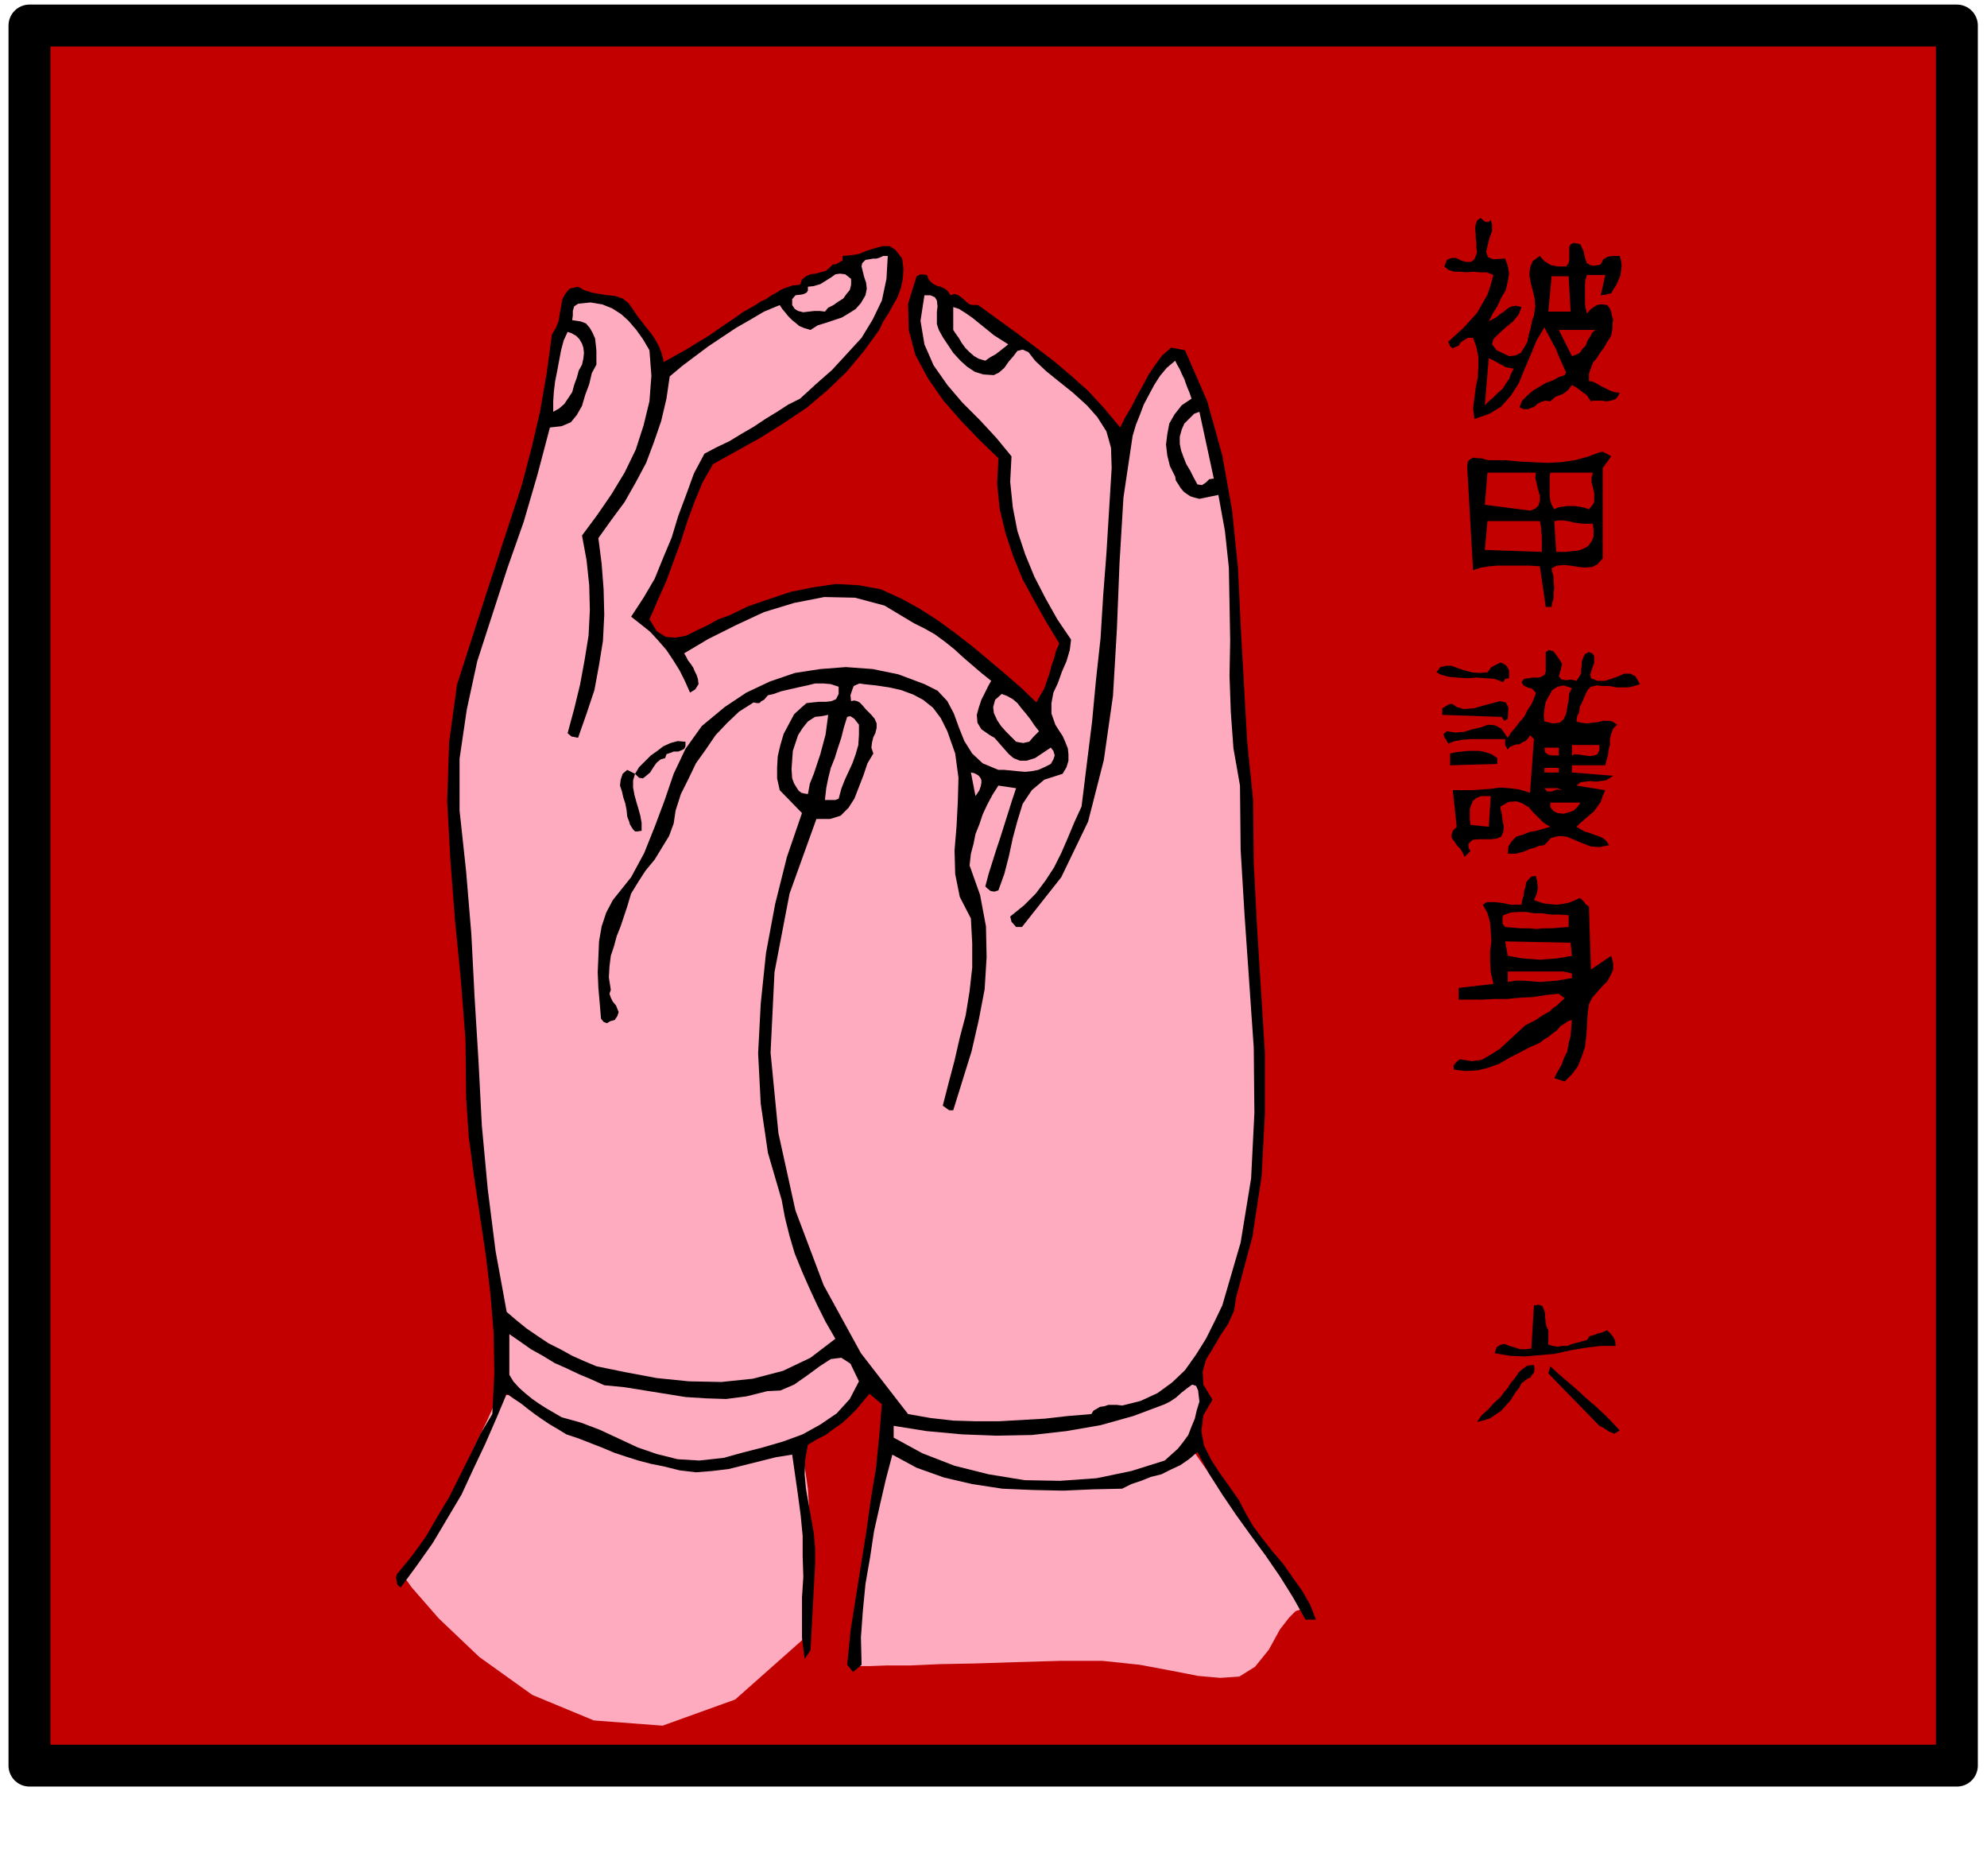
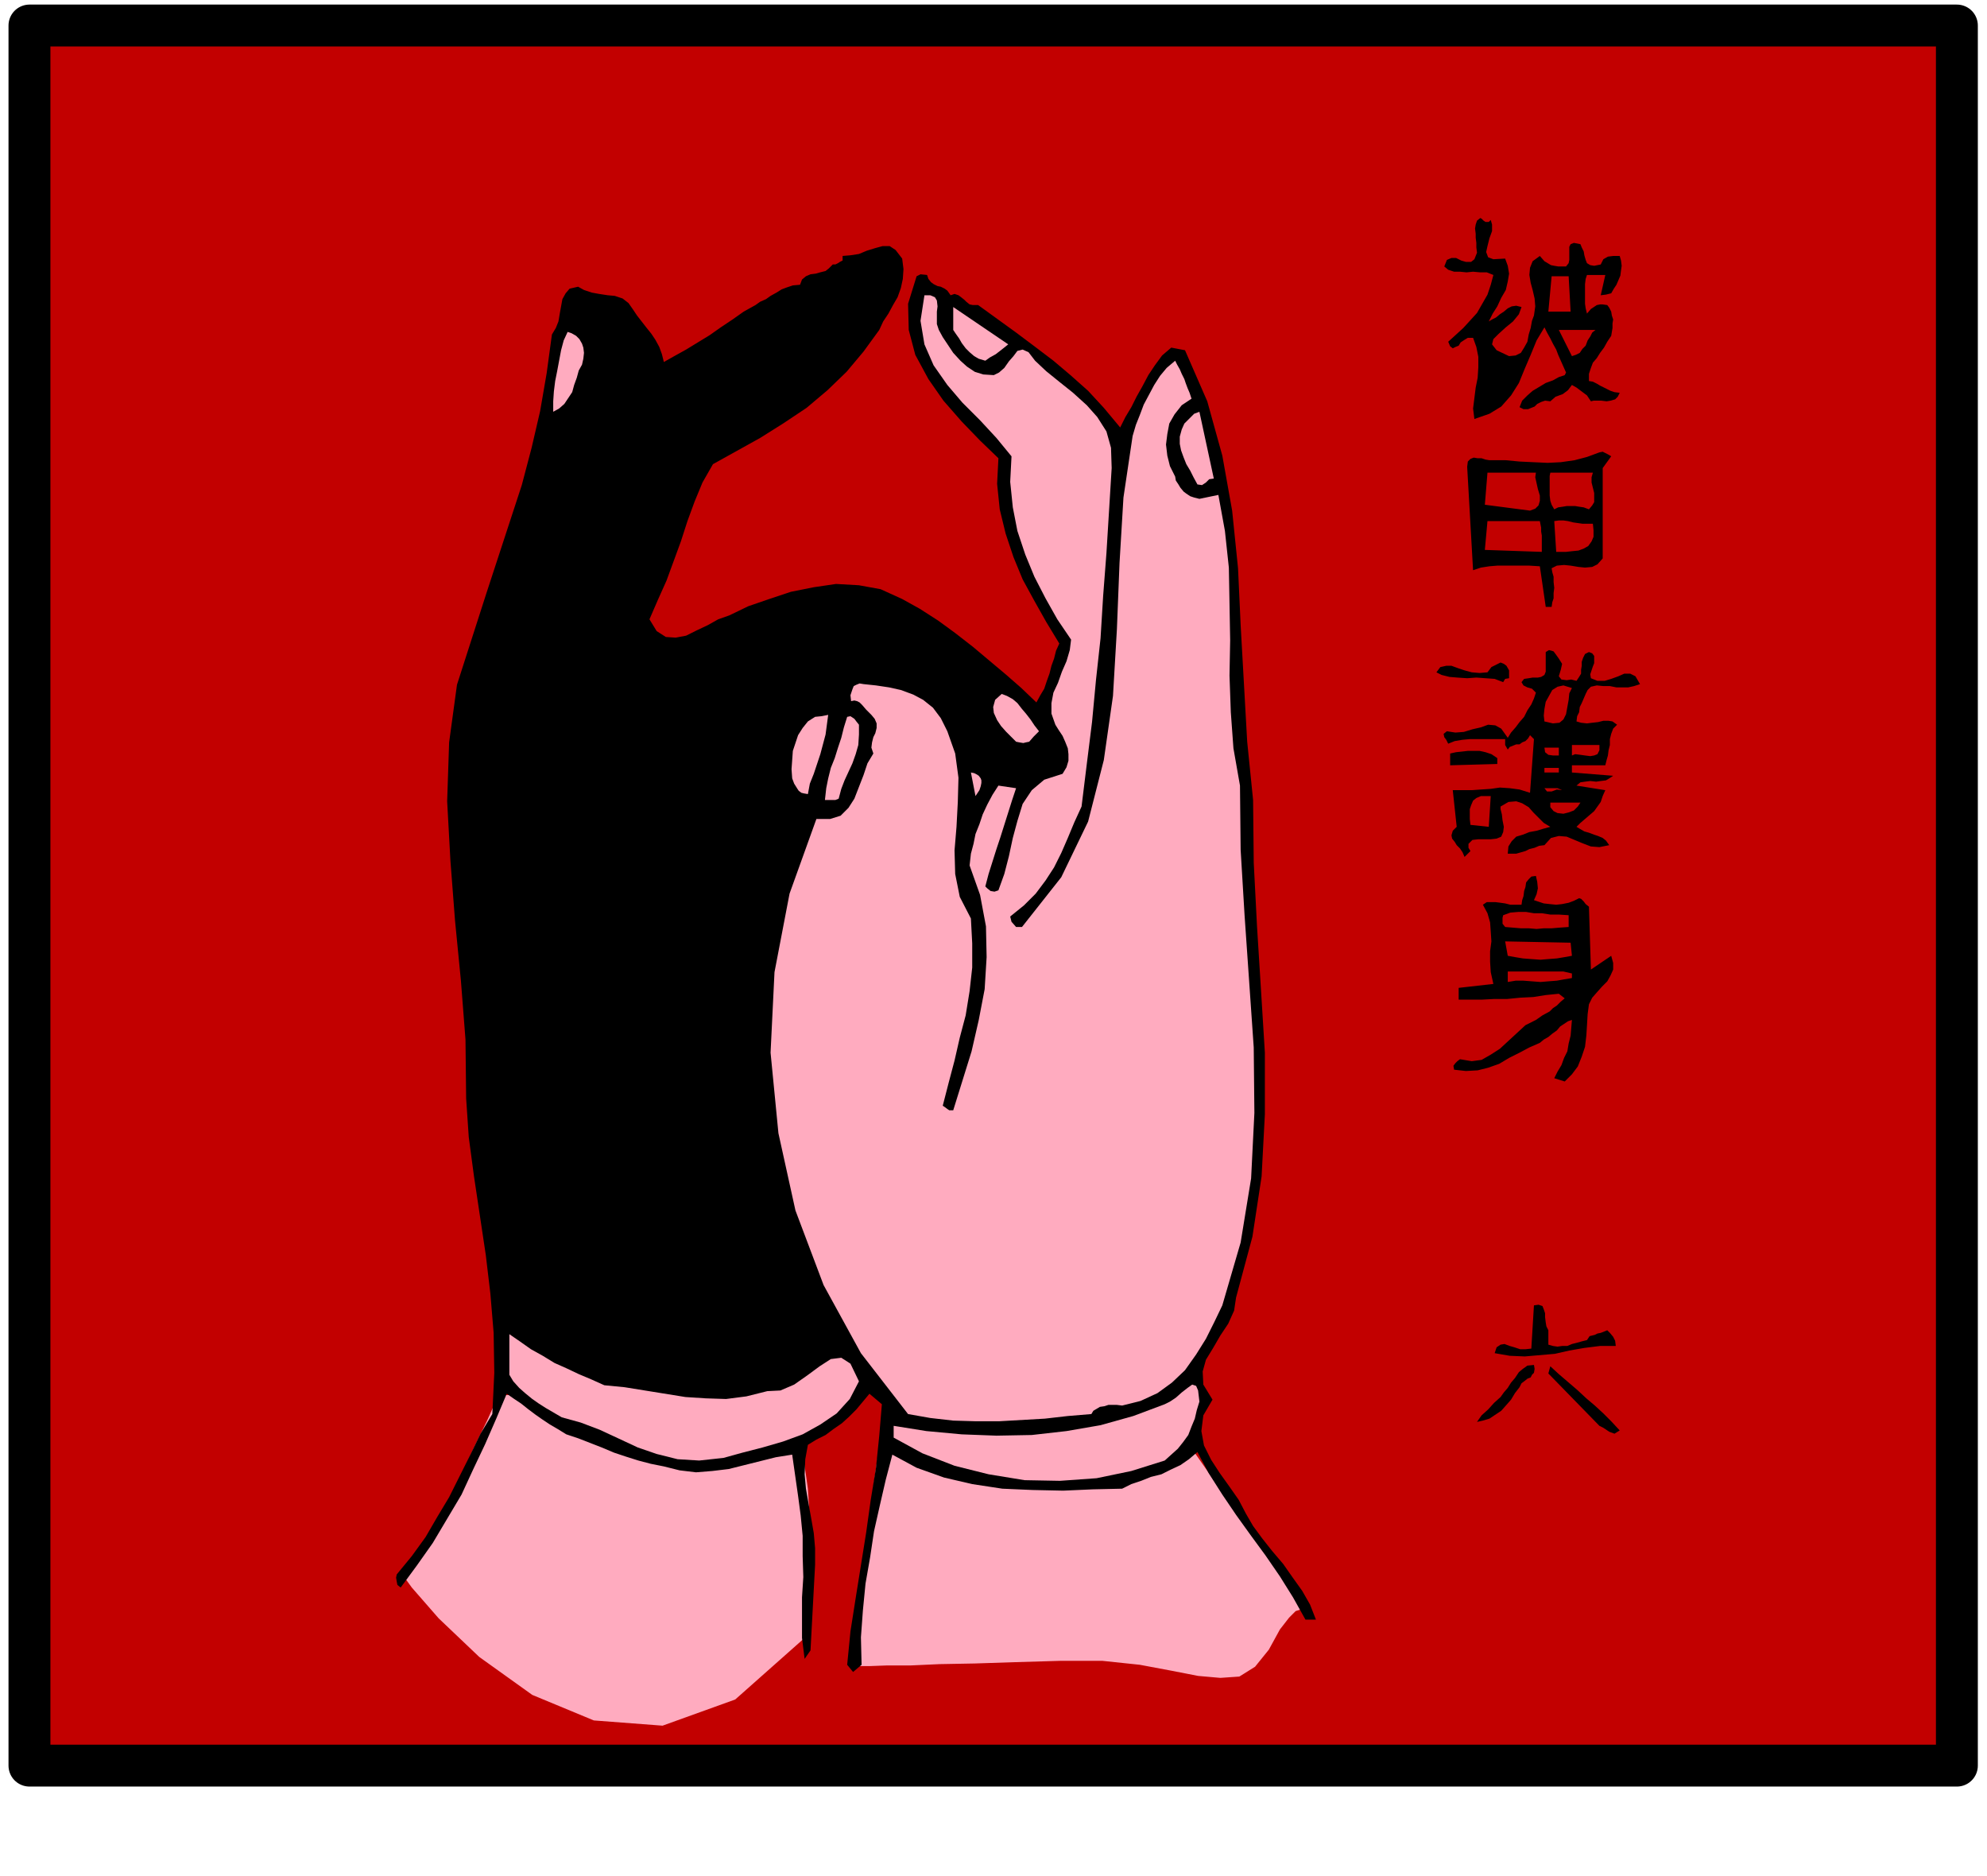
<svg xmlns="http://www.w3.org/2000/svg" fill-rule="evenodd" height="463.05" preserveAspectRatio="none" stroke-linecap="round" viewBox="0 0 3035 2866" width="490.455">
  <style>.brush1{fill:#c20000}.brush2{fill:#ffabbf}.pen2{stroke:none}.brush3{fill:#000}</style>
  <path class="brush1" style="stroke:#000;stroke-width:64;stroke-linejoin:round" d="M2989 2697V39H45v2658h2944z" />
  <path class="pen2 brush2" d="m1342 2217-2 12-5 35-7 49-7 58-8 58-5 54-2 40 1 23 5-1h16l27-1h36l44-2 54-1 61-2 69-2h65l57 6 48 9 41 8 34 3 29-2 24-15 21-26 17-31 14-18 10-10 9-3h4l4 4 2 4 1 2-182-260-14-6-38-13-56-16-68-13-78-8-78 5-76 19-67 41zm-579-86-6 10-13 29-20 41-22 48-26 48-23 45-22 35-15 20 13 18 41 47 62 59 81 58 94 39 105 8 111-40 115-102v-76l1-46-2-50-3-48-6-42-7-32-28-24-55-17-74-12-82-8-82-5-70-2-49-1h-18z" />
  <path class="pen2 brush3" d="m2274 339 3-3 2 7v10l-4 11-3 12-2 9 3 8 8 3 18-1 4 11 2 12-2 12-3 13-7 12-6 13-7 11-6 12 5-3 6-3 6-5 6-4 6-5 6-3 7-1 8 2-4 11-9 11-11 9-11 10-8 8-2 8 7 9 19 9 10-1 8-4 5-8 5-9 2-11 3-10 2-11 3-8 2-14-1-12-3-13-3-11-2-12 1-11 4-10 11-8 7 8 10 6 5 1 6 1h12l4-5 1-5v-20l2-4 5-2 10 2 2 5 3 6 1 6 2 7 2 5 5 3 6 1 10-2 4-8 7-4 8-1h10l2 7 1 8-1 7-1 8-3 7-3 7-4 6-4 7-8 2-8 1 7-31h-28l-2 6-1 8v30l1 7 2 8 6-7 6-4 3-2 5-1h4l7 1 3 4 3 6 1 6 2 6-1 6v7l-1 6-1 6-6 9-5 9-6 8-5 8-6 7-3 8-3 9v11l6 1 6 3 5 3 6 3 4 2 6 3 6 2 8 1-3 6-4 4-7 2-6 1-8-1h-12l-4 1-6-9-8-6-8-6-7-4-3 4-3 4-4 3-4 3-11 4-8 7-8-1-6 2-6 3-4 4-5 2-5 2h-7l-6-3 4-10 8-8 8-7 10-6 10-6 11-4 9-5 9-3 2-4-4-9-4-9-4-9-3-8-5-9-4-8-5-9-4-8-12 20-9 22-9 21-9 22-12 19-15 17-18 11-23 8-2-16 2-16 2-16 3-15 1-16v-16l-3-15-5-14h-8l-5 3-6 4-3 5-5 2-4 2-4-3-3-7 11-10 12-11 11-12 10-11 8-14 8-14 5-15 4-15-10-4h-10l-11-1-10 1-10-1h-9l-9-3-6-5 4-10 7-3h7l8 4 7 2h8l5-4 4-10-1-8v-7l-1-8v-6l-1-8 1-6 2-6 5-4 2 1 3 3 3 2h5zm-896 56 2 16-1 15-3 14-5 14-7 12-7 13-8 12-6 13-24 33-26 31-29 28-32 27-36 24-35 22-36 20-36 20-16 28-12 29-11 30-10 31-11 30-11 30-13 29-13 30 11 18 14 9 15 1 16-3 16-8 17-8 16-9 17-6 29-14 32-11 33-11 35-7 34-5 35 2 33 6 33 15 27 15 28 18 26 19 27 21 25 21 25 21 24 21 23 22 6-11 6-10 4-12 4-11 3-12 4-11 3-12 5-11-20-33-18-32-18-33-14-34-12-36-9-37-4-39 2-39-28-27-28-29-28-32-23-33-20-37-10-38-1-40 13-42 6-3 10 1 2 6 4 5 4 3 6 3 5 1 6 3 4 3 5 7 6-2 6 2 4 3 5 4 3 3 5 4 5 1h8l29 21 29 21 28 21 29 22 26 22 27 24 24 26 25 30 8-16 9-15 8-16 9-16 9-17 10-15 11-15 14-12 21 4 34 78 23 83 15 84 9 88 4 87 5 89 5 89 9 89 1 96 5 97 6 96 6 97v94l-5 95-14 92-25 93-3 20-9 20-12 18-11 19-11 18-5 18 1 20 14 23-14 24-3 24 4 22 11 22 13 20 15 21 14 20 11 21 11 19 14 19 15 19 17 20 14 20 15 21 12 21 9 23h-16l-19-34-20-32-22-32-22-30-23-32-21-31-21-33-17-32-13 11-13 9-15 7-14 7-16 4-15 6-15 5-14 7-45 1-45 2-47-1-46-2-46-7-43-10-42-15-37-20-10 38-9 39-9 40-6 40-7 40-4 41-3 41 1 42-13 11-9-11 5-51 8-51 8-50 8-50 7-50 8-49 5-49 4-48-19-16-10 12-10 12-11 11-11 10-13 9-12 9-14 7-13 8-4 22-1 23 2 22 4 23 4 22 4 23 2 23v25l-7 131-9 13-4-32v-62l2-31-1-32v-31l-3-31-4-30-9-63-25 4-24 6-24 6-24 6-25 3-25 2-25-3-24-6-20-4-19-5-19-6-18-6-19-8-18-7-18-7-18-6-13-8-12-7-12-8-10-7-12-9-10-8-12-8-10-7-16 38-17 39-18 38-18 39-22 37-22 37-24 34-25 34-5-4-1-5-1-6 1-5 23-28 21-29 18-31 18-30 16-32 16-32 16-33 18-30 3-63-1-61-5-60-7-59-9-60-9-60-8-60-4-59-1-90-7-90-9-92-7-91-5-91 3-90 12-88 27-84 18-56 18-55 18-55 18-55 15-57 13-56 10-58 8-59 6-10 4-10 2-12 2-11 2-11 5-9 6-7 13-3 9 5 12 4 11 2 13 2 11 1 12 4 9 7 7 10 6 9 7 9 7 9 8 10 6 9 6 11 4 11 3 12 16-9 18-10 18-11 18-11 17-12 18-12 17-12 18-10 7-5 9-4 7-5 9-5 8-5 8-3 9-3 11-1 3-8 6-5 7-3 8-1 7-2 8-2 5-4 6-6h4l4-2 3-2 4-2v-7l12-1 13-2 12-5 13-4 11-3h11l9 6 10 13z" />
-   <path class="pen2 brush2" d="m1356 391-2 35-7 33-14 29-17 28-22 24-23 25-25 22-24 22-18 9-17 11-18 11-18 12-19 11-18 11-19 9-19 10-16 30-12 33-12 32-10 33-13 31-13 32-17 29-19 29 14 11 15 12 12 13 13 15 10 15 10 16 8 16 8 18 8-5 5-8-1-8-2-6-3-6-2-5-4-6-4-5-3-6-3-5 37-22 42-21 43-20 46-14 46-9 47 1 45 12 45 27 16 8 16 9 15 11 15 12 13 12 14 12 14 12 15 12-4 7-5 10-6 12-4 12-3 11 1 12 6 10 13 9 7 4 7 8 7 8 8 9 7 6 10 4h10l13-4 24-16 4 5 2 7-2 6-4 7-10 5-9 4-10 2-10 1-12-1-10-1-10-1h-9l-24-10-16-15-12-19-8-20-8-22-10-19-15-16-20-10-40-15-39-8-41-3-39 3-39 6-38 13-36 17-33 22-35 29-25 35-18 38-14 41-15 40-16 40-20 37-28 35-10 19-7 21-4 23-1 24-1 23 1 24 2 23 2 24 4 5 5 2 5-3 7-2 4-6 2-6-2-5-2-5-5-6-3-6-2-6 2-6-3-19 1-17 2-16 5-15 4-15 6-15 5-15 5-15 6-20 11-18 11-17 14-17 11-18 11-18 7-19 3-20 8-25 12-24 11-23 15-21 15-22 18-19 18-17 22-14 5 1h4l3-3 4-2 6-7 9-2 11-4 13-3 13-3 14-3 12-3h13l11 1 12 4v11l-4 8-7 3-8 1h-11l-10 1-9 1-7 6-12 11-8 15-8 15-5 17-4 17-1 17v17l4 18 34 35-23 67-18 72-14 75-8 77-4 76 4 77 11 75 21 72 5 27 7 28 8 27 11 27 11 25 12 26 13 26 15 26-38 29-42 20-46 12-48 5-50-1-49-5-48-9-44-9-19-8-18-8-18-10-18-9-18-12-16-11-16-13-14-12-17-93-12-95-9-97-5-97-6-98-5-97-8-96-10-93v-79l11-75 16-74 23-71 23-71 25-71 21-72 19-72 18-2 14-6 9-11 8-14 5-17 6-16 4-17 7-13v-21l-1-10-1-9-4-9-4-7-6-7-8-3-13-2 1-7v-7l2-7 6-4 19-2 18 3 15 6 14 9 11 10 12 14 10 14 10 17 3 39-3 39-9 37-12 37-17 35-20 33-22 32-23 31 7 38 4 38 1 38-2 39-6 37-7 38-9 37-10 37 6 5 10 2 13-37 12-36 7-38 6-37 2-40-1-39-3-39-5-39 20-28 20-27 17-30 16-30 12-32 11-32 8-34 5-34 19-16 20-15 20-15 21-14 21-14 21-12 22-13 24-10 4 6 5 6 4 5 6 6 5 4 6 5 7 3 10 3 11-7 13-4 12-4 12-4 10-6 11-7 8-9 7-12 2-10-1-9-3-9-2-8-2-8 1-5 5-5 12-2h5l6-2 4-2h7z" />
-   <path class="pen2 brush2" d="M1300 426v9l-2 8-5 6-5 7-8 5-7 5-8 4-5 6-8-1h-8l-9 1-8 1-8-2-5-3-4-6v-9l5-6 9-1 4-1 4-2 2-3v-6l9-1 10-3 8-5 8-5 7-5 7-1 8 1 9 7z" />
  <path class="pen2 brush1" d="M2399 476h-34l5-54h26l3 54z" />
  <path class="pen2 brush2" d="m1434 504 6 11 8 12 8 12 11 12 10 9 12 8 13 4 16 1 8-4 8-7 7-10 7-8 6-8 8-2 9 4 10 13 17 16 21 17 20 16 21 19 16 18 14 22 7 25 1 31-4 65-4 65-5 65-4 65-7 64-6 64-8 64-8 65-11 24-10 24-10 23-11 22-13 20-15 20-18 18-21 17 2 8 7 8h9l60-76 41-85 24-94 14-98 6-102 4-101 6-100 14-94 5-17 6-15 6-16 8-15 8-15 9-14 10-12 13-11 3 6 4 7 3 7 4 8 2 6 3 8 3 7 3 9-15 10-11 14-8 14-3 16-2 16 2 17 4 16 8 16 1 6 4 6 3 5 5 6 4 3 6 4 6 2 8 2 29-6 10 55 6 56 1 55 1 56-1 54 2 56 4 55 10 57 1 98 6 100 7 101 7 101 1 100-5 100-16 98-28 96-12 25-13 26-15 24-17 24-20 19-22 16-26 12-28 7-8-1h-13l-6 2-7 1-5 3-5 3-3 5-36 3-35 4-35 2-35 2h-36l-34-1-35-4-34-6-72-93-57-104-43-114-26-118-12-123 6-123 23-120 41-114h21l16-5 12-12 9-14 7-18 7-18 6-18 9-15-3-9 1-8 2-8 3-6 2-8v-7l-3-7-5-6-8-8-6-7-4-4-4-2-4-1-5 1-1-9 3-9 2-5 4-2 5-2 6 1 19 2 20 3 18 4 19 7 15 8 15 12 12 16 10 20 12 34 5 37-1 37-2 38-3 36 1 36 7 35 17 33 2 38v37l-4 36-6 37-9 34-8 35-9 34-9 35 3 2 4 3 3 2h6l14-45 14-45 11-48 9-47 3-49-1-47-9-48-16-45 2-18 4-15 3-15 6-15 5-15 7-15 8-15 9-14 27 4-6 18-6 19-6 19-6 19-6 18-6 19-6 19-5 19 3 3 5 4 6 1 6-2 9-25 7-27 6-28 7-26 8-26 14-21 19-16 28-9 6-10 3-10v-10l-1-9-4-10-4-9-6-9-5-8-6-17v-16l3-16 7-15 6-17 7-16 5-17 2-16-21-31-18-32-17-33-14-34-12-36-7-36-4-39 2-39-23-28-25-27-27-27-23-27-21-30-14-32-6-36 6-39h9l7 3 3 5 1 9-1 8v19l3 9z" />
-   <path class="pen2 brush2" d="m1540 526-10 8-9 7-9 5-7 5-10-3-7-4-7-6-6-6-6-8-4-7-5-7-4-6v-35l9 3 11 7 10 7 11 9 10 8 11 9 11 7 11 7z" />
+   <path class="pen2 brush2" d="m1540 526-10 8-9 7-9 5-7 5-10-3-7-4-7-6-6-6-6-8-4-7-5-7-4-6v-35z" />
  <path class="pen2 brush1" d="m2437 504-5 4-3 6-4 6-3 8-5 5-4 6-6 3-6 2-20-40h56z" />
  <path class="pen2 brush2" d="m889 557-5 9-3 11-4 11-3 11-6 9-6 9-8 7-9 5v-16l1-15 2-16 3-15 3-16 3-16 4-15 6-13 6 2 7 4 5 5 4 7 2 6 1 8-1 9-2 9z" />
-   <path class="pen2 brush1" d="m2312 563-4 8-3 8-5 7-5 8-7 6-7 7-7 6-6 6 6-72 8 4 9 5 4 2 5 3 6 1 6 1z" />
  <path class="pen2 brush2" d="m1854 731-7 1-5 5-6 4-7-1-6-11-5-10-6-10-4-10-4-11-2-10v-11l3-11 4-9 8-8 7-7 8-3 22 102z" />
  <path class="pen2 brush3" d="m2461 697-13 18v138l-8 9-8 4-11 1-10-1-12-2-10-1-11 1-8 4 1 6 2 7v8l1 9-1 8v8l-2 6-1 7h-9l-9-62-16-1h-49l-12 1-13 2-12 4-9-158 1-8 4-4 5-2 6 1h6l6 2 6 1h25l21 2 21 1 22 1 20-1 21-3 19-5 19-7 5-1 4 2 4 2 5 3z" />
  <path class="pen2 brush1" d="m2346 722-1 7 2 9 2 9 3 10v8l-2 7-5 5-8 3-69-9 4-49h74zm87 0-2 7v8l2 8 2 8v14l-3 5-5 6-8-3-7-1-6-1h-13l-6 1-7 1-6 3-4-7-2-6-1-8v-30l1-5h65zm-81 74 1 5 1 5v6l1 6v25l-87-3 4-44h80zm81 4 1 10v10l-3 7-5 7-7 4-8 3-10 1-9 1h-15l-3-47 7-1h7l7 1 8 2 7 1 7 1h16z" />
  <path class="pen2 brush3" d="m2386 1014-2 9-3 10 4 5 8 1 7-1 8 2 4-6 3-5v-6l1-6v-6l2-6 3-6 6-3 5 2 3 4v11l-2 5-2 6-2 6 1 6 10 4h11l10-3 11-4 9-4h9l8 4 7 12-9 3-9 2h-18l-10-2h-10l-10-1-9 2-5 5-3 6-3 7-3 7-3 6-1 8-3 6-1 8 7 2 9 1 8-1 9-1 8-2h8l6 1 7 5-6 6-3 8-2 8v9l-2 8-1 8-2 7-2 8h-51v11l63 5-6 4-5 3-8 1-7 1-9-1-8 1-7 1-6 5 44 7-4 9-3 9-5 7-5 7-7 6-7 6-7 6-6 6 5 3 7 4 7 2 8 3 6 2 7 3 5 4 5 7-15 3-13-1-13-5-12-5-12-5-12-1-12 3-10 11-8 1-7 3-8 2-6 3-7 2-7 2h-13l1-11 5-8 7-7 10-3 10-4 11-2 10-3 11-3-10-6-8-8-8-8-7-8-10-6-9-3-12 1-12 7v4l2 8 1 9 2 10-1 8-3 7-7 3-9 1h-19l-9 1-6 6v6l3 5-9 9-3-7-4-6-5-5-3-5-4-5-1-5 2-7 6-6-6-56h29l14-1 15-1 14-2 15 1 15 2 16 5 6-82-6-6-3 5-4 4-5 2-4 3h-5l-5 2-5 2-3 4-4-7v-9h-54l-11 1-12 2-10 4-3-6-3-4-1-5 5-4 13 2 13-1 13-4 13-3 11-4 11 1 9 5 10 14 5-8 7-8 6-8 7-8 5-10 6-9 4-9 3-9-6-6-7-2-6-3-3-5 4-5 7-1 6-1h8l5-1 5-3 2-5v-30l5-3 4 1 3 1 3 4 5 7 5 8zm-81 10v12l-6 1-3 5-13-5-14-1-14-1-14 1-15-1-12-1-12-3-8-4 6-8 9-2h8l11 4 9 3 11 3 12 1 12-1 6-8 10-5 4-2 5 2 4 3 4 7z" />
  <path class="pen2 brush1" d="m2401 1051-4 8-1 10-2 11-2 11-4 8-6 5-10 1-13-3-1-9 1-10 2-11 5-9 5-9 8-5 9-2 13 4z" />
  <path class="pen2 brush2" d="m1587 1117-8 8-7 8-5 1-4 1-6-1-5-1-7-7-8-8-8-9-6-9-5-11-1-9 3-11 10-9 8 3 9 5 7 6 7 9 6 7 7 9 6 9 7 9z" />
-   <path class="pen2 brush3" d="m2303 1098-5 3-2-2-2-4h-4l-87-3v-10l5-3 5-3 5-1 7 5 11 3 15-1 14-4 15-4 11-3 9 2 4 8-1 17z" />
  <path class="pen2 brush2" d="m1265 1092-2 15-2 15-4 15-4 15-5 15-5 15-6 15-3 16-6-1-4-1-4-3-2-3-5-8-3-8-1-14 1-14 1-14 4-12 4-12 7-11 8-10 11-7 10-1 10-2zm47 15v15l-1 16-4 14-5 14-6 13-6 13-5 13-4 15-5 2h-16l2-18 3-15 4-16 6-15 5-16 5-15 4-16 5-16 5-1 6 4 3 4 4 5z" />
  <path class="pen2 brush1" d="M2408 1120h35-35z" />
  <path class="pen2 brush3" d="M1047 1133v7l-2 4-4 2-5 2h-7l-5 2-6 2-2 6-7 2-6 5-5 7-5 8-6 5-5 4-6-1-6-6-3 10v11l2 11 3 11 3 10 3 11 2 11v12l-6 1h-4l-3-3-2-3-3-5-1-4-2-5-1-3-1-10-2-10-3-9-2-9-3-9 1-9 3-9 7-6 12 6 6-10 9-9 9-9 10-7 9-7 11-5 11-3 12 1z" />
  <path class="pen2 brush1" d="M2443 1138v8l-3 6-5 2-6 1-8-1-7-1-8-1-5 2v-16h42zm-62 16h-9l-7-1-5-4-1-7h22v12z" />
  <path class="pen2 brush3" d="M2287 1158v9l-72 2v-18l9-2 9-1 9-1h18l9 2 9 3 9 6z" />
  <path class="pen2 brush1" d="M2381 1180h-22v-7h22v7z" />
  <path class="pen2 brush2" d="m1496 1207-6 9-7-36 5 1 4 2 3 2 3 4 1 3v4l-1 5-2 6z" />
  <path class="pen2 brush1" d="m2386 1207-8-1-8 3h-7l-4-5h20l7 3zm-112 56-28-3-1-9v-15l2-6 3-7 5-4 7-3h15l-3 47zm140-37-4 6-6 6-8 3-8 2-9-1-6-3-5-6v-7h46z" />
  <path class="pen2 brush3" d="m2346 1338 2 9 1 10-2 9-4 9 6 2 9 3 9 1 10 1 9-1 10-2 8-3 8-4 3 1 4 4 3 4 5 4 3 96 31-21 3 11v10l-4 9-5 9-8 8-8 9-7 8-5 10-2 15-1 17-1 16-2 17-5 15-6 15-9 12-11 11-16-5 5-10 6-10 4-11 5-10 2-12 3-12 1-12 1-12-6 2-6 4-6 4-5 6-7 5-6 5-7 4-6 5-16 7-15 8-16 8-15 9-17 6-16 4-18 1-18-2-1-6 3-4 3-3 4-3 18 3 15-2 14-8 14-9 13-12 13-12 13-12 16-8 10-7 11-6 5-5 6-4 6-6 6-5-9-7-20 2-19 3-20 1-20 2h-20l-19 1h-35v-18l53-6-4-18-1-16v-16l2-15-1-15-1-14-4-14-7-13 6-4h13l8 1 7 1 8 2h17l1-7 2-6 1-8 2-6 1-7 4-5 4-4 7-1z" />
  <path class="pen2 brush1" d="M2396 1398v18l-14 1-12 1h-12l-11 1-12-1h-12l-12-1-12-1-4-5v-9l1-4 11-4 12-1h12l12 2h12l13 2h13l15 1zm5 62-11 2-12 2-13 1-12 1-14-1-13-1-12-2-11-2-4-22 100 2 2 20zm0 27v7l-12 2-11 2-13 1-12 1-13-1-13-1h-12l-12 2v-16h85l13 3z" />
  <path class="pen2 brush3" d="M2365 2032v22l7 2 7 1 7-1h8l7-3 8-2 7-2 8-2 4-6 8-2 4-2 5-1 5-2 5-2 4 4 5 6 3 6 1 8h-24l-24 3-23 4-22 5-23 2-23 2-23-1-23-4 3-9 6-4 6-1 8 3 7 2 9 3h8l9-1 4-66 7-1 6 2 2 5 2 6v6l1 8 1 6 3 6z" />
  <path class="pen2 brush2" d="m923 2116 31 3 31 5 31 5 31 5 31 2 31 1 31-4 32-8 20-1 21-9 20-14 19-14 17-11 16-2 14 9 13 27-14 27-20 22-25 17-27 15-30 11-31 9-31 8-29 8-37 4-33-2-32-8-29-10-30-14-28-13-29-11-29-8-12-7-12-7-11-7-10-7-11-9-9-8-9-10-6-10v-62l16 11 17 12 18 10 18 11 18 8 19 9 19 8 20 9z" />
  <path class="pen2 brush3" d="m2343 2085 1 6-1 6-3 3-2 4-5 2-5 4-4 3-3 6-7 9-6 10-7 8-8 9-9 6-9 6-10 3-9 2 7-10 10-9 9-10 10-9 5-7 6-7 5-8 6-7 6-9 6-5 7-5 10-1zm131 100-8 5-8-3-9-6-6-3-78-80 3-11 13 12 14 12 14 12 14 13 13 11 13 12 12 12 13 14z" />
  <path class="pen2 brush2" d="m1832 2141-4 13-3 13-5 12-5 13-8 11-8 10-10 9-10 9-51 16-53 11-56 4-54-1-55-9-52-13-49-19-44-24v-18l50 8 54 5 53 2 54-1 53-6 52-9 50-14 48-18 8-4 9-6 9-8 9-7 7-5 6 2 3 7 2 17z" />
</svg>